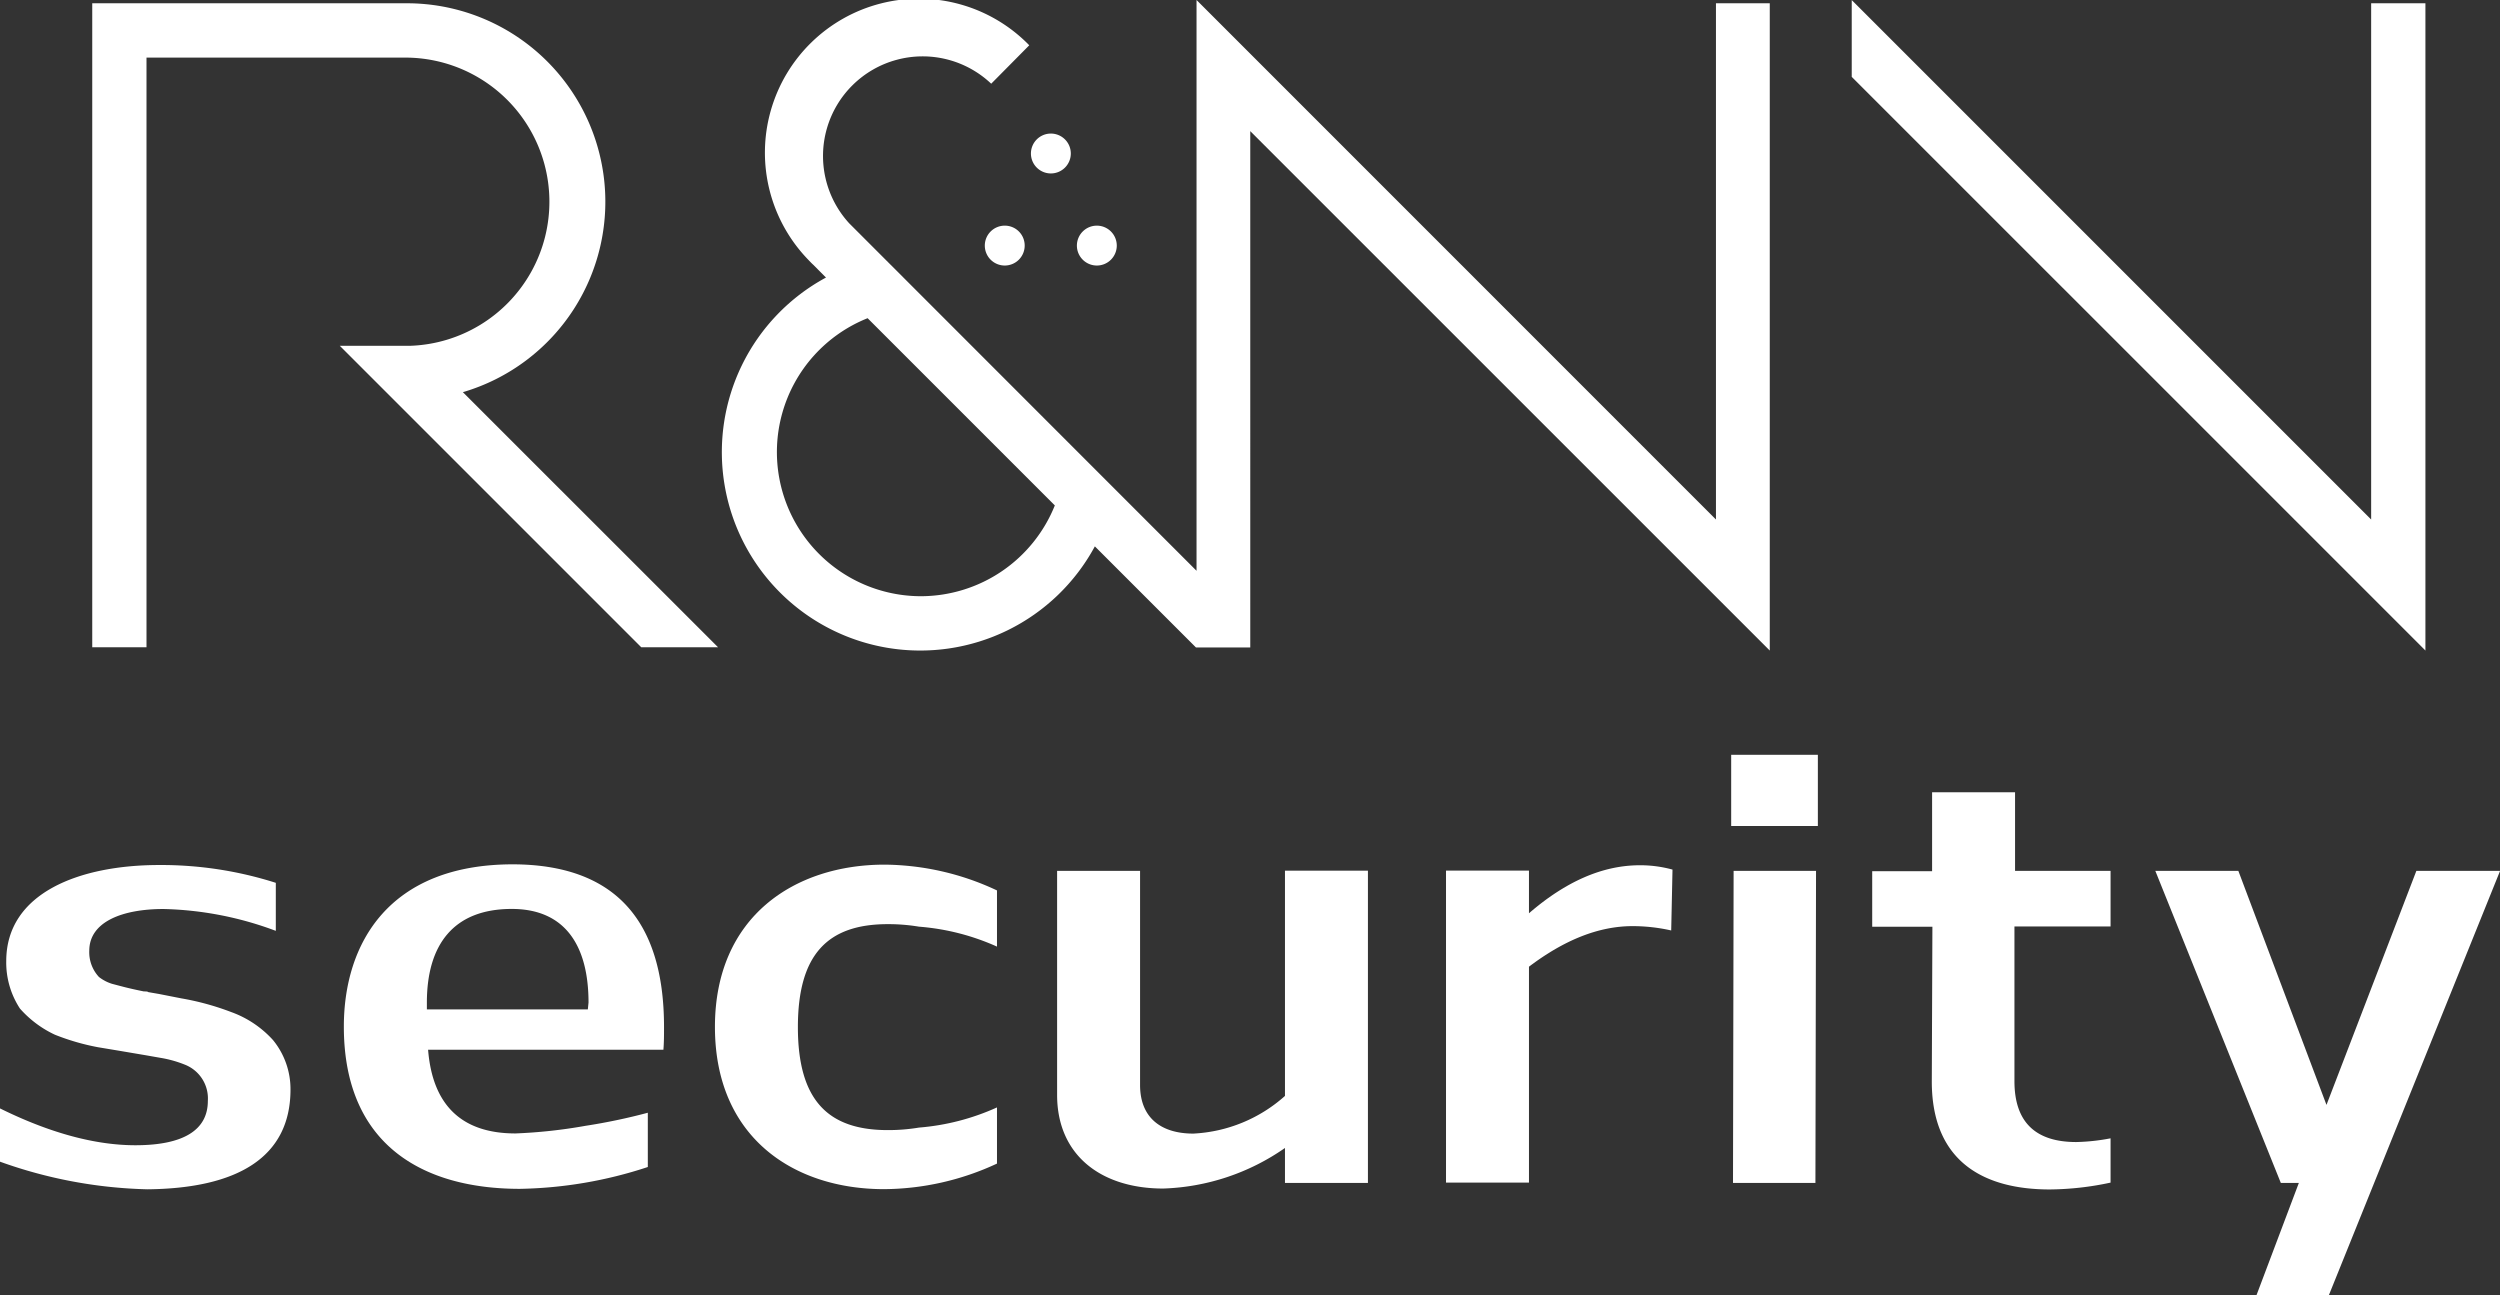
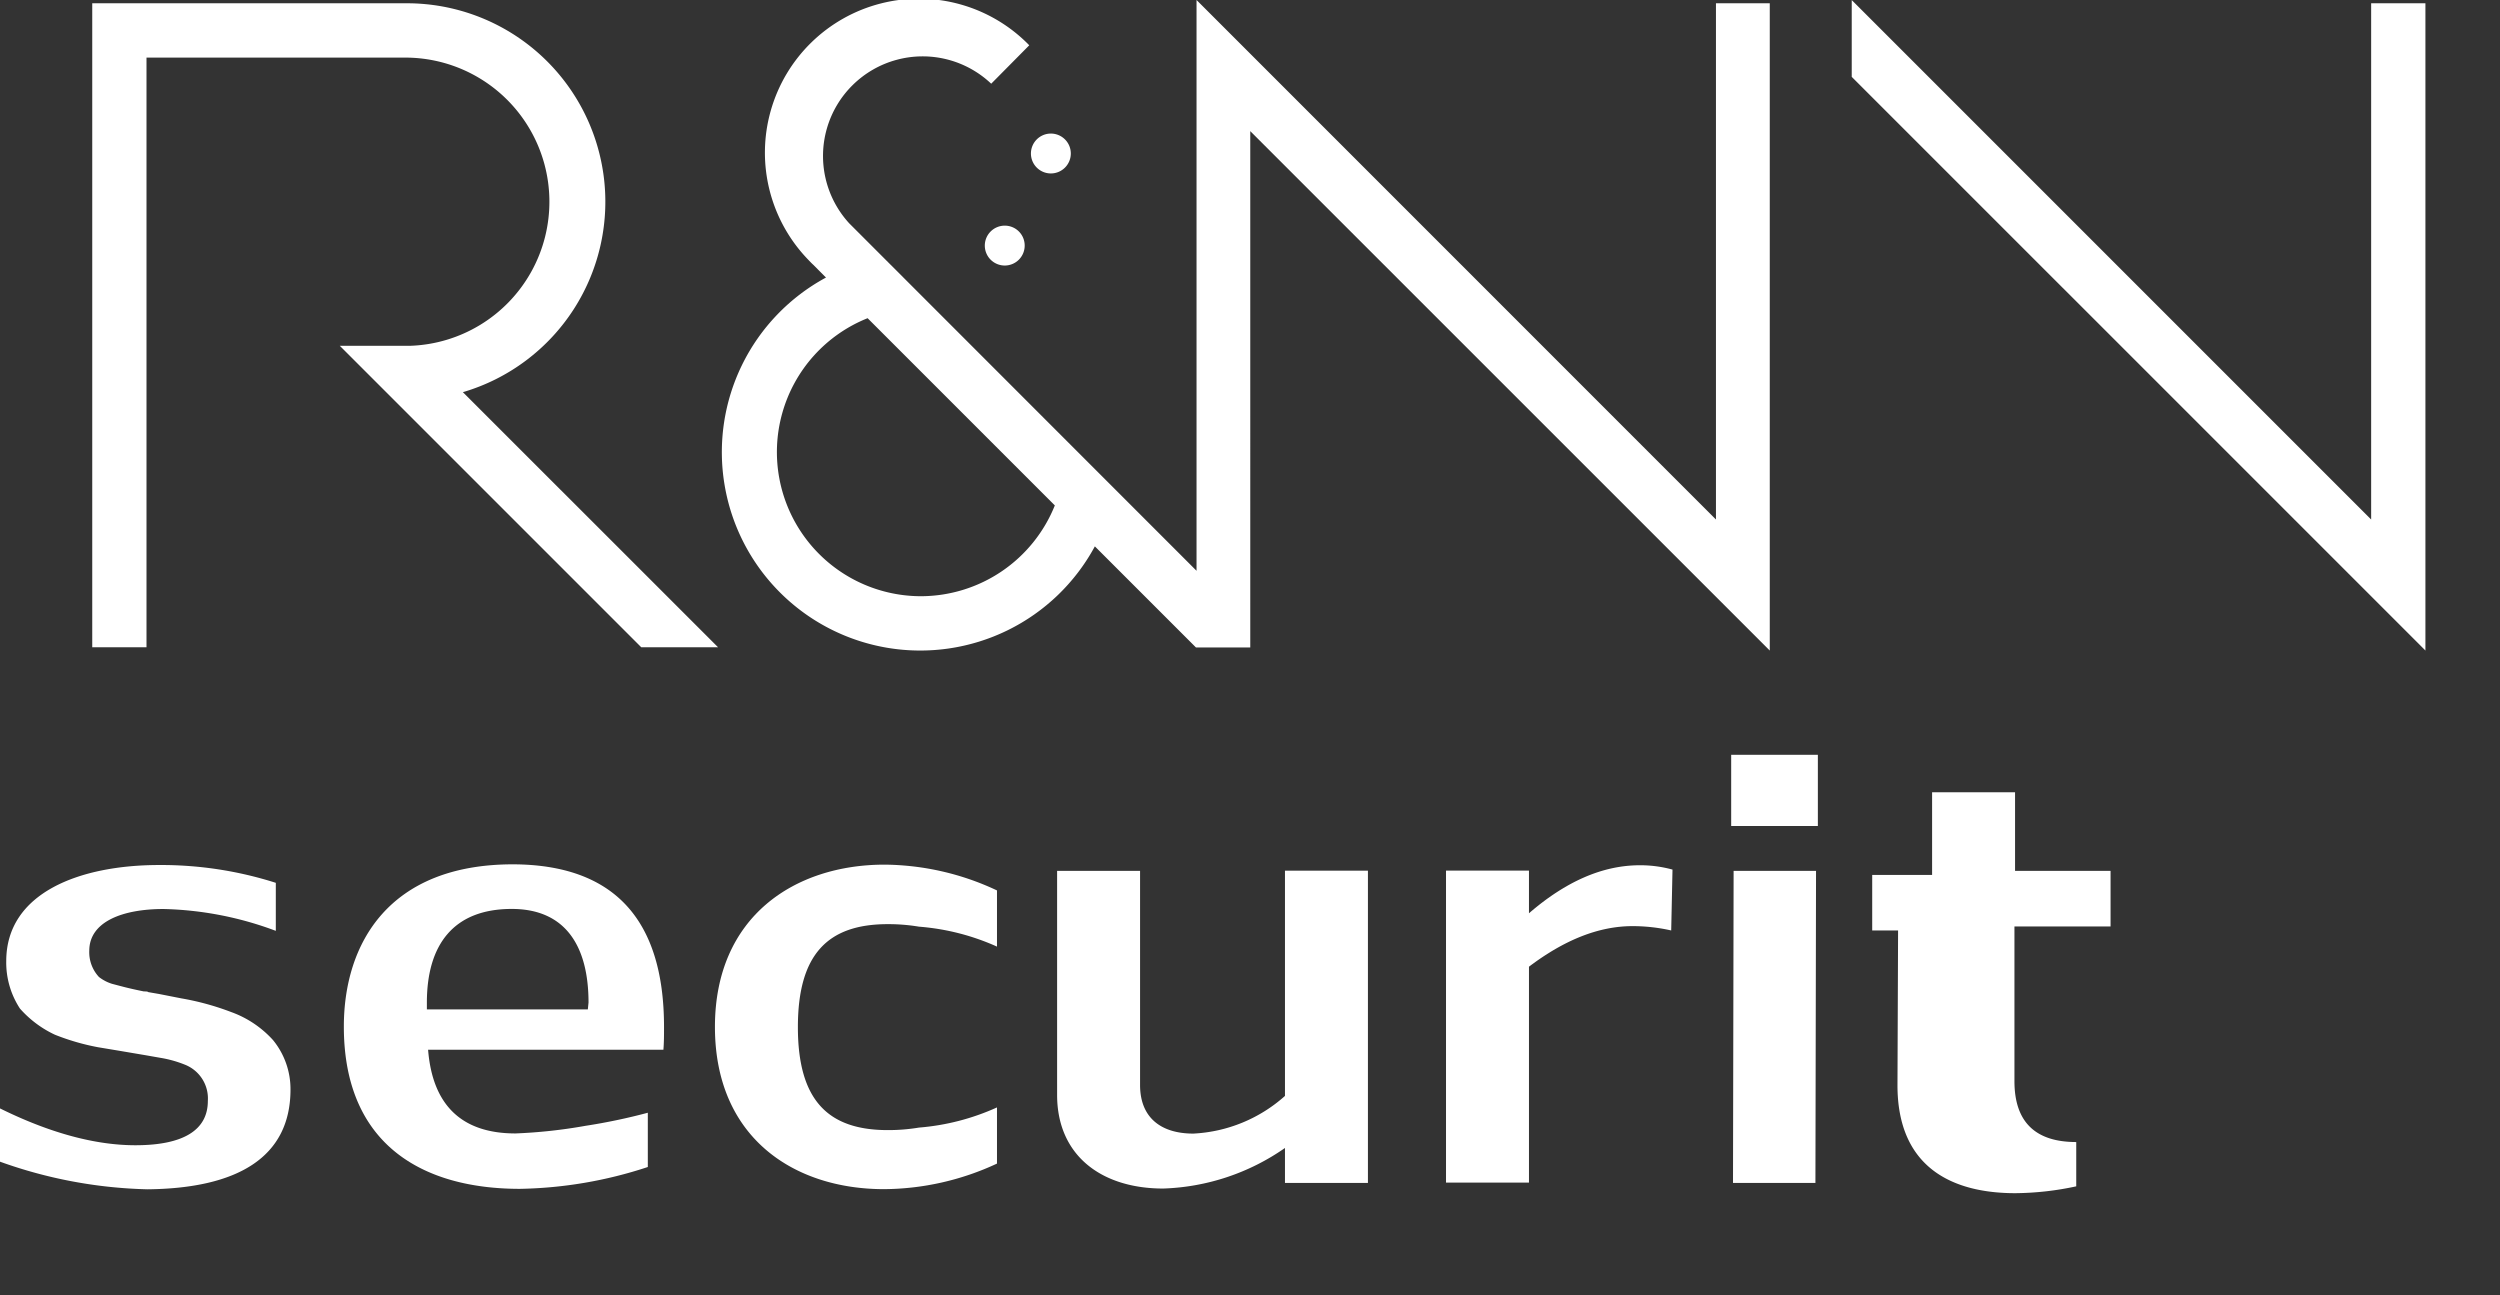
<svg xmlns="http://www.w3.org/2000/svg" viewBox="0 0 328.49 170.19">
  <rect x="0" y="0" width="328.49" height="170.19" fill="#333333" stroke="none" />
  <defs>
    <style>.cls-1{fill:#fff;}</style>
  </defs>
  <g id="Camada_2" data-name="Camada 2">
    <g id="Layer_1" data-name="Layer 1">
      <path class="cls-1" d="M134.64,32.26A2.62,2.62,0,1,1,132,29.65,2.61,2.61,0,0,1,134.64,32.26Z" />
-       <path class="cls-1" d="M146.74,32.26a2.62,2.62,0,1,1-2.62-2.61A2.62,2.62,0,0,1,146.74,32.26Z" />
      <path class="cls-1" d="M138.07,17.55a2.62,2.62,0,1,1-2.61,2.62A2.62,2.62,0,0,1,138.07,17.55Z" />
      <path class="cls-1" d="M53.82,45.44H44.65L84.26,85.05H94.35L60.82,51.53A26.08,26.08,0,0,0,53.48.43H12.12V85.05h7.13V7.57H53.48a18.94,18.94,0,0,1,.34,37.87Z" />
      <path class="cls-1" d="M225.47.43V68.26L157.22,0h0V75L111.58,29.34A13.09,13.09,0,0,1,130.24,11l5-5.05a20.22,20.22,0,0,0-29,28.22h0l.11.12c.17.17.33.34.51.5l1.67,1.68a26.07,26.07,0,1,0,35.33,35.32l13.28,13.28h7.14V17.23l68.26,68.25h0V.43ZM121,78.34a18.94,18.94,0,0,1-7-36.53l24.6,24.6A19,19,0,0,1,121,78.34Z" />
      <polygon class="cls-1" points="318.69 75.39 318.69 0.43 311.56 0.43 311.56 68.26 243.31 0.01 243.31 10.1 318.69 85.48 318.69 75.39 318.69 75.39" />
      <path class="cls-1" d="M36.24,116v6.31a44.79,44.79,0,0,0-14.76-2.87c-5.33,0-9.75,1.64-9.75,5.49A4.78,4.78,0,0,0,13,128.37a5.39,5.39,0,0,0,1.72.9c1.56.41,2.13.58,4.18,1,.25,0,.49,0,.58.09l1.39.24,2.95.58a35.12,35.12,0,0,1,6.56,1.8,13.65,13.65,0,0,1,5.5,3.69,10.18,10.18,0,0,1,2.29,6.48c0,8.94-7,13-18.78,13.12A61.31,61.31,0,0,1,0,152.64v-7c6.48,3.2,12.46,4.84,17.79,4.84,6.32,0,9.52-2,9.52-5.82a4.77,4.77,0,0,0-3-4.76,15.18,15.18,0,0,0-3.2-.9l-1.88-.33-3.36-.57-3-.5a30.33,30.33,0,0,1-5.65-1.64,14.06,14.06,0,0,1-4.6-3.44,11.05,11.05,0,0,1-1.8-6.23c0-9,9.68-12.63,20.09-12.63A49.5,49.5,0,0,1,36.24,116Z" />
      <path class="cls-1" d="M87.25,134.93c0,1.07,0,2-.08,3H56.25c.58,7.3,4.43,11,11.48,11a67,67,0,0,0,9.19-1,77.06,77.06,0,0,0,8.2-1.72v7.13a56.43,56.43,0,0,1-16.81,2.87c-12.8,0-23.13-5.82-23.13-21.32,0-10.91,5.91-21.32,22.22-21.32C80.61,113.61,87.25,120.74,87.25,134.93Zm-31.16-3.2v.9H77.24l.09-.9c0-7.38-3-12.3-10.09-12.3C59.61,119.43,56.09,124.11,56.09,131.73Z" />
      <path class="cls-1" d="M131,117v7.38a30.78,30.78,0,0,0-10.25-2.62,24.52,24.52,0,0,0-4.1-.33c-7.87,0-11.81,3.94-11.81,13.53s3.94,13.53,11.81,13.53a24.52,24.52,0,0,0,4.1-.33A30.78,30.78,0,0,0,131,145.51v7.38a35.59,35.59,0,0,1-14.84,3.36c-11.89,0-22.22-6.81-22.22-21.32s10.49-21.32,22.3-21.32A35.24,35.24,0,0,1,131,117Z" />
      <path class="cls-1" d="M179.74,155.43h-10.9v-4.59a29.6,29.6,0,0,1-16,5.33c-8.12,0-13.94-4.35-13.94-12.3V114.43h10.9v28.13c0,4.34,2.79,6.39,7,6.39A19.51,19.51,0,0,0,168.84,144v-29.6h10.9Z" />
      <path class="cls-1" d="M219.76,114.26l-.17,8a22.91,22.91,0,0,0-5.08-.57c-4.43,0-8.94,1.8-13.61,5.33v28.37H190v-41H200.9V120c4.84-4.18,9.67-6.31,14.59-6.31A16.09,16.09,0,0,1,219.76,114.26Z" />
      <path class="cls-1" d="M238.86,108.53H227.47V99.18h11.39Zm-.24,5.9-.08,41H227.71l.08-41Z" />
-       <path class="cls-1" d="M264.77,104.1v10.33h12.55v7.3H264.69v20.33c0,5.33,2.71,8,8.12,8a26.52,26.52,0,0,0,4.51-.49v5.82a39.23,39.23,0,0,1-8,.9c-8.28,0-15.49-3.36-15.49-14.19l.08-20.33H246v-7.3h7.87V104.1Z" />
-       <path class="cls-1" d="M305.69,145.18l11.81-30.75h11L306,170.19h-9.51l5.57-14.76h-2.37l-16.49-41h10.91Z" />
+       <path class="cls-1" d="M264.77,104.1v10.33h12.55v7.3H264.69v20.33c0,5.33,2.71,8,8.12,8v5.82a39.23,39.23,0,0,1-8,.9c-8.28,0-15.49-3.36-15.49-14.19l.08-20.33H246v-7.3h7.87V104.1Z" />
    </g>
  </g>
</svg>